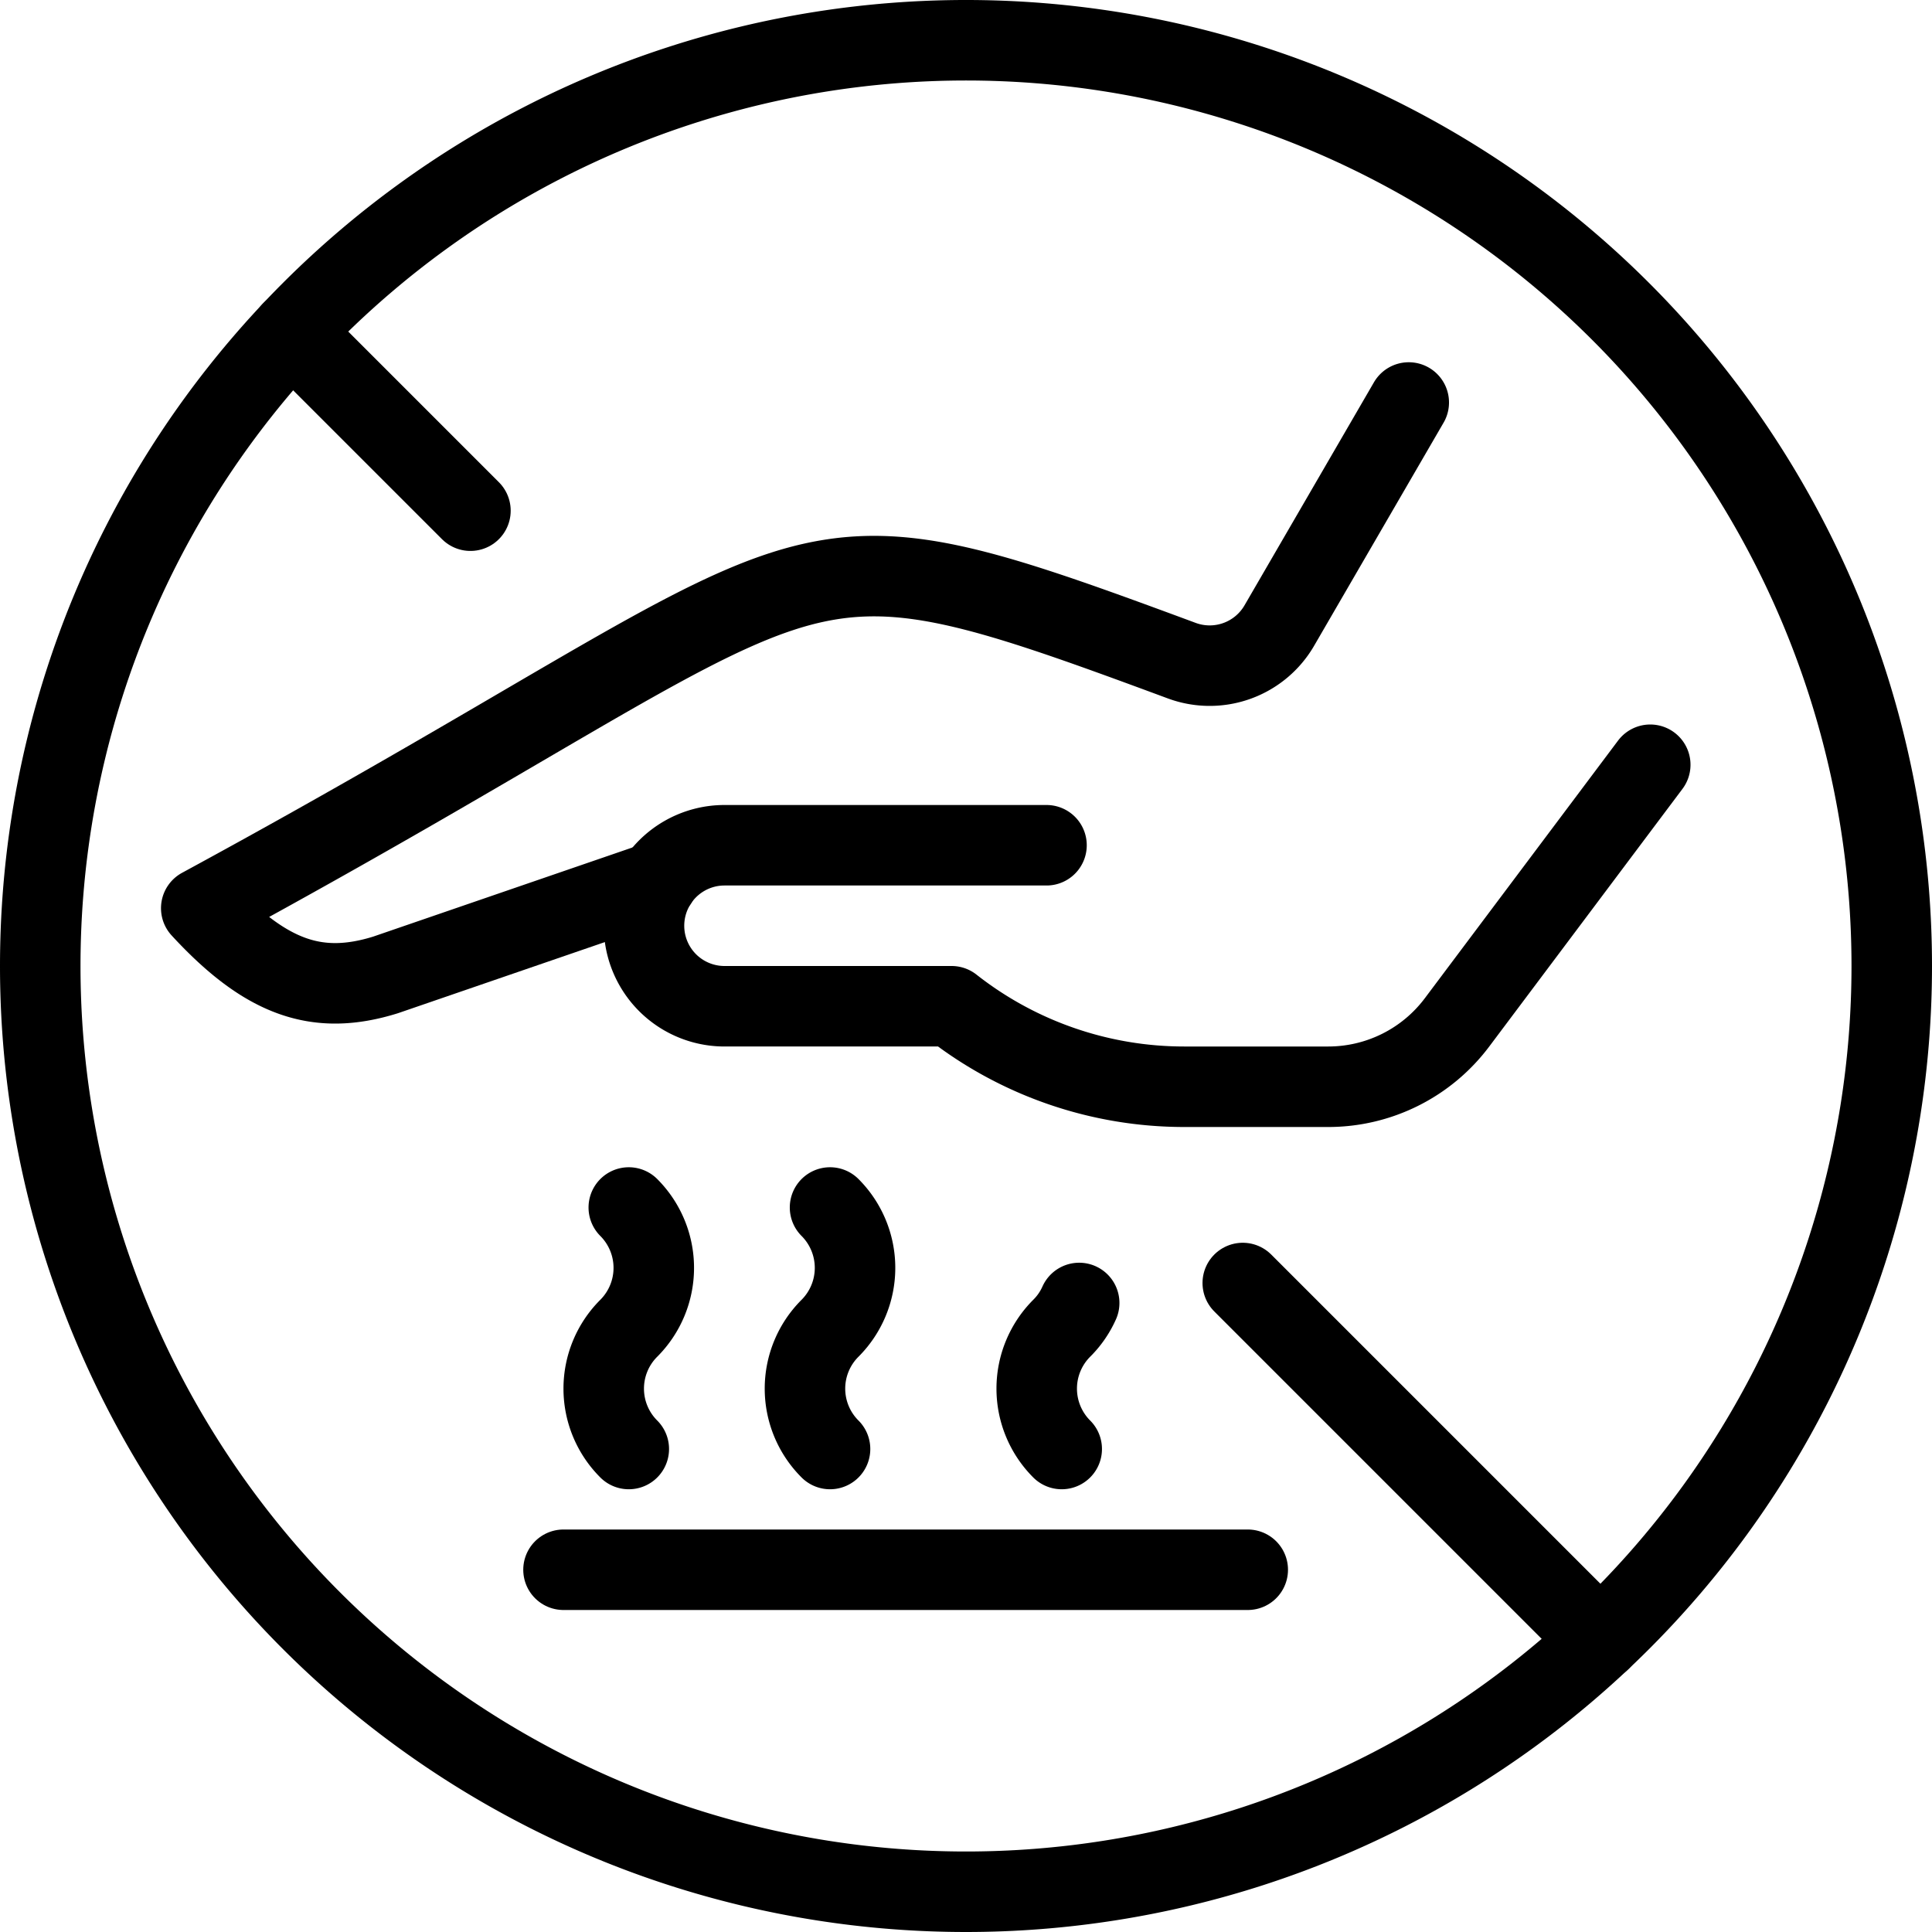
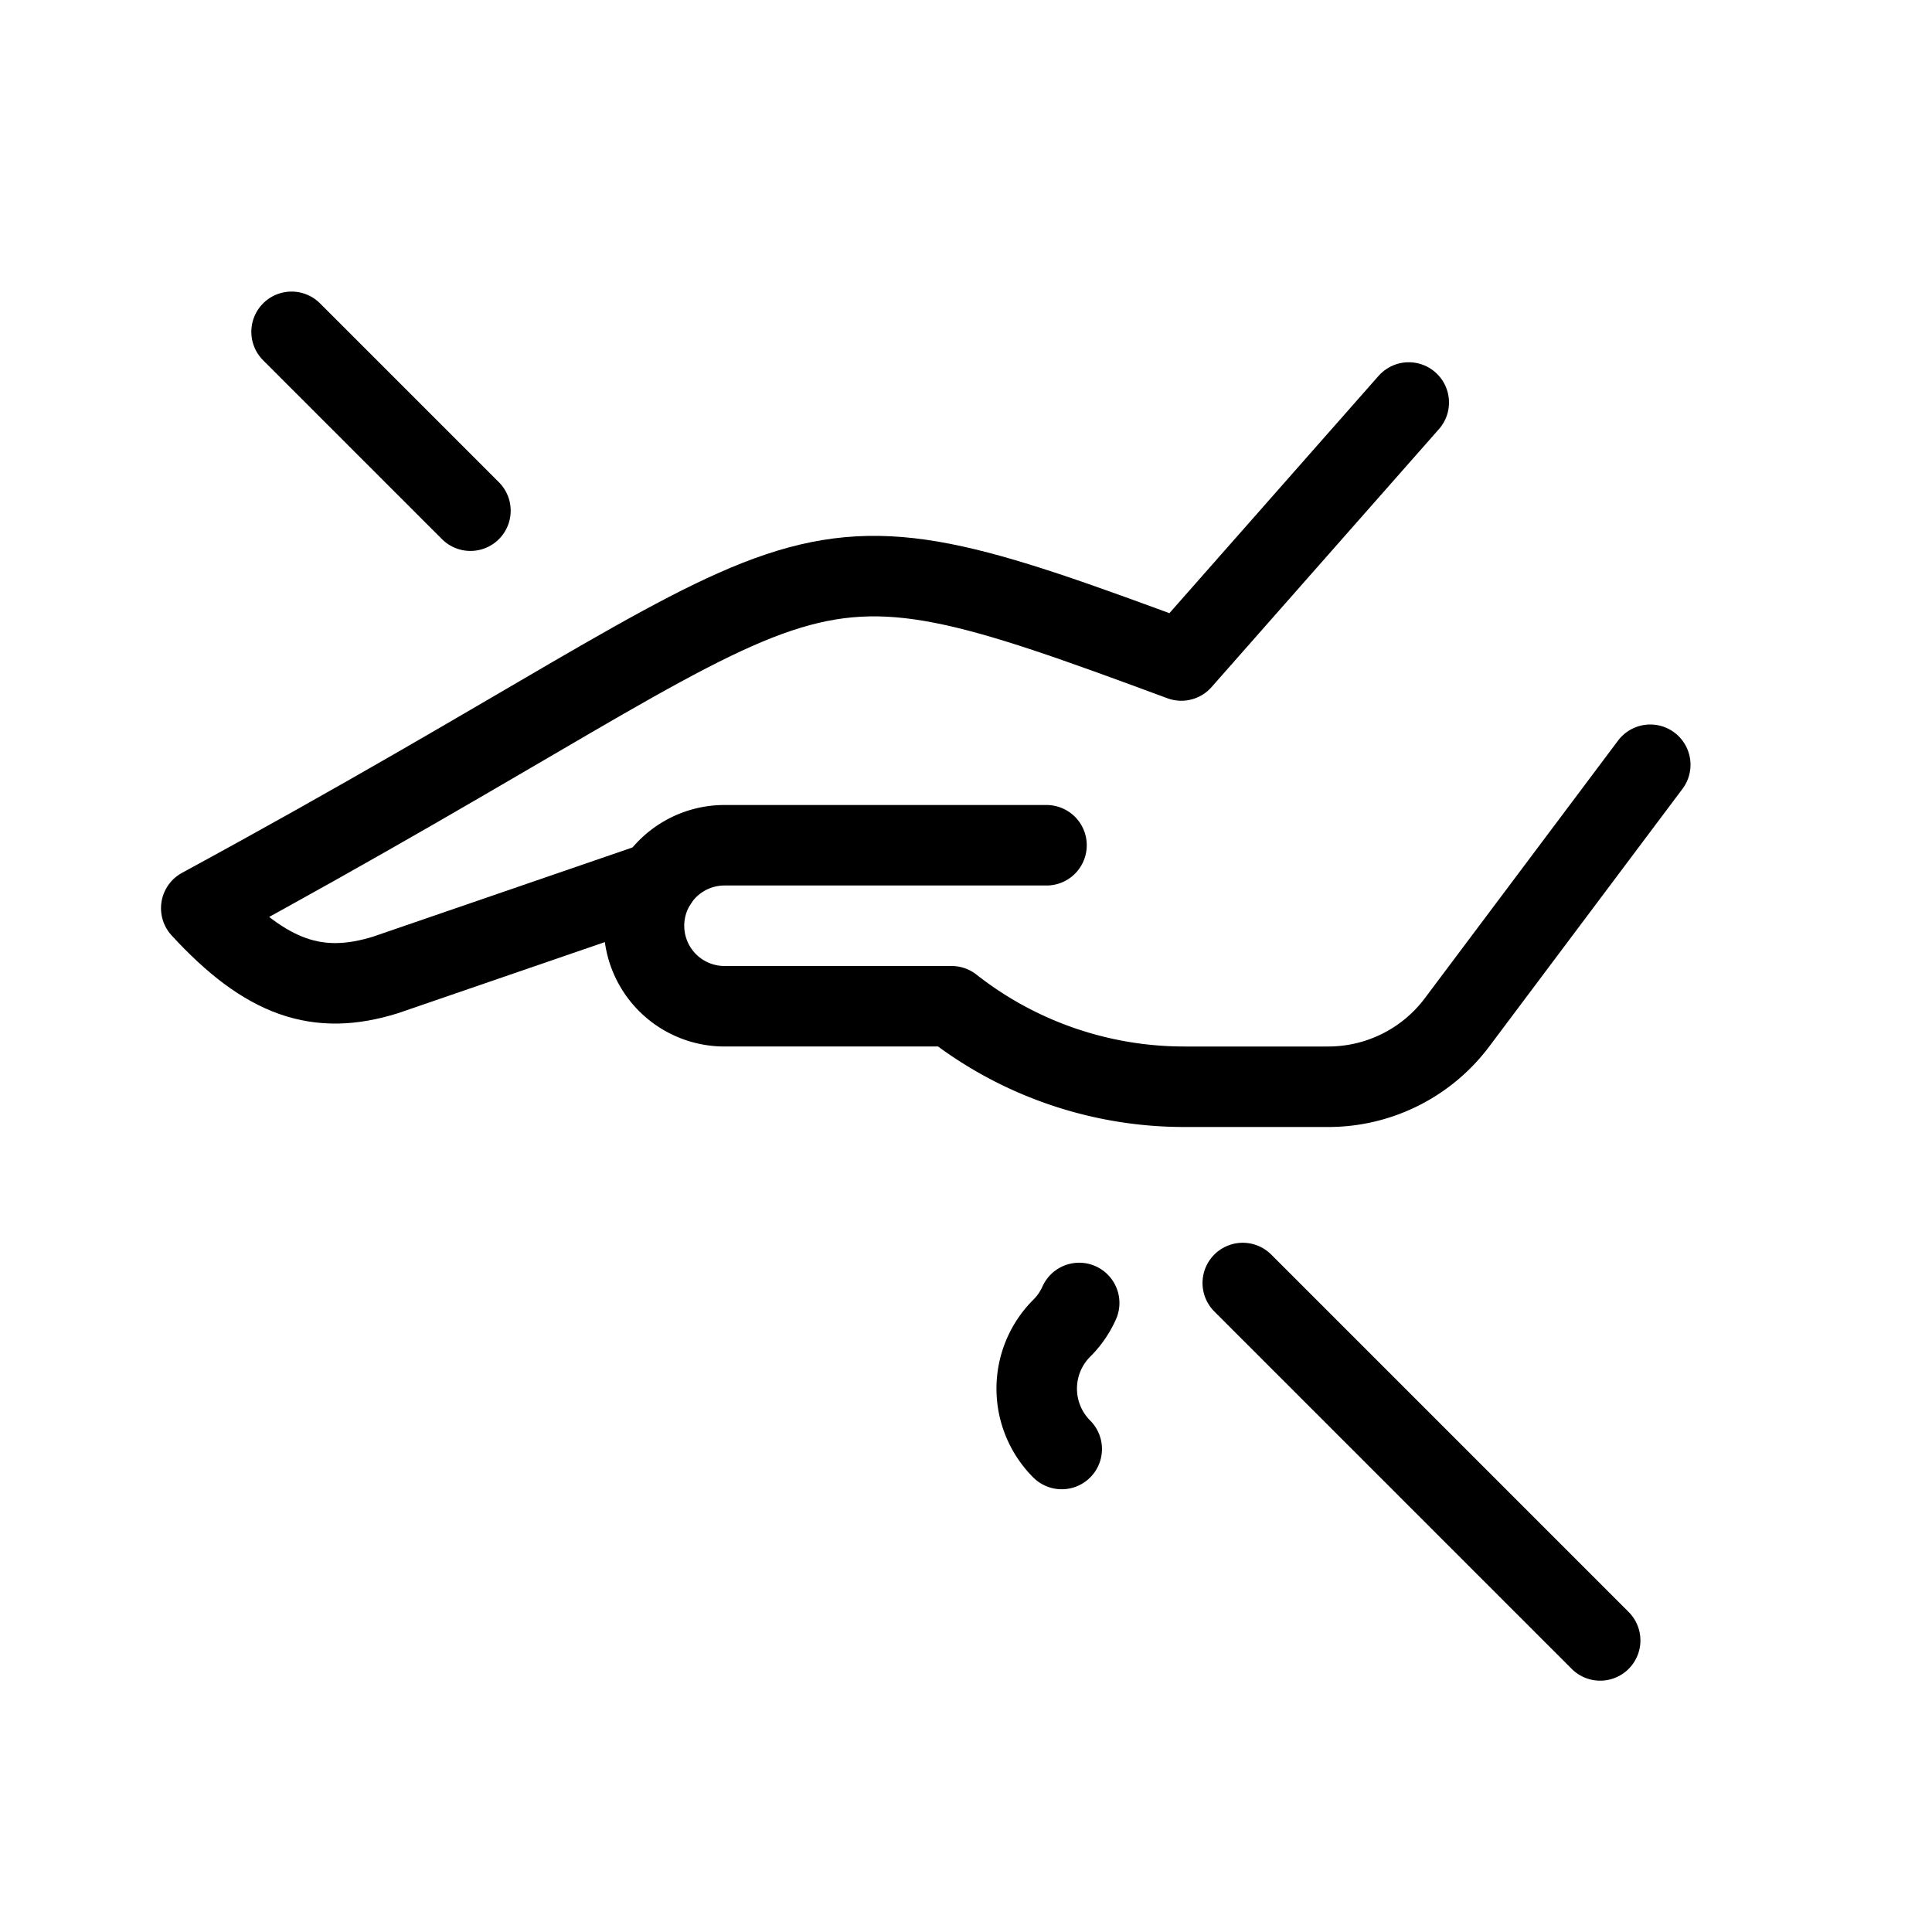
<svg xmlns="http://www.w3.org/2000/svg" viewBox="0 0 24 24">
  <g transform="matrix(1,0,0,1,0,0)">
-     <path d="M0.500 12.000 A11.500 11.500 0 1 0 23.500 12.000 A11.500 11.500 0 1 0 0.500 12.000 Z" fill="none" stroke="#000000" stroke-linecap="round" stroke-linejoin="round" />
    <path d="M15.438 15.938L19.878 20.378" fill="none" stroke="#000000" stroke-linecap="round" stroke-linejoin="round" />
    <path d="M3.622 4.122L5.844 6.344" fill="none" stroke="#000000" stroke-linecap="round" stroke-linejoin="round" />
-     <path d="M7 19.5L15.5 19.5" fill="none" stroke="#000000" stroke-linecap="round" stroke-linejoin="round" />
-     <path d="M7.811,15a1.061,1.061,0,0,1,0,1.5,1.059,1.059,0,0,0,0,1.5" fill="none" stroke="#000000" stroke-linecap="round" stroke-linejoin="round" />
-     <path d="M10.311,15a1.061,1.061,0,0,1,0,1.5,1.059,1.059,0,0,0,0,1.5" fill="none" stroke="#000000" stroke-linecap="round" stroke-linejoin="round" />
    <path d="M13.406,16.186a1.035,1.035,0,0,1-.217.314,1.061,1.061,0,0,0,0,1.5" fill="none" stroke="#000000" stroke-linecap="round" stroke-linejoin="round" />
-     <path d="M8.166,10.95,4.789,12.111c-.837.26-1.478.052-2.289-.829,8.13-4.413,6.937-5.018,12.175-3.077a1,1,0,0,0,1.217-.434L17.5,5" fill="none" stroke="#000000" stroke-linecap="round" stroke-linejoin="round" />
+     <path d="M8.166,10.95,4.789,12.111c-.837.26-1.478.052-2.289-.829,8.13-4.413,6.937-5.018,12.175-3.077L17.5,5" fill="none" stroke="#000000" stroke-linecap="round" stroke-linejoin="round" />
    <path d="M13,10.5H9a1,1,0,0,0,0,2h2.821a4.674,4.674,0,0,0,2.89,1H16.5a2,2,0,0,0,1.6-.8l2.4-3.2" fill="none" stroke="#000000" stroke-linecap="round" stroke-linejoin="round" />
  </g>
</svg>